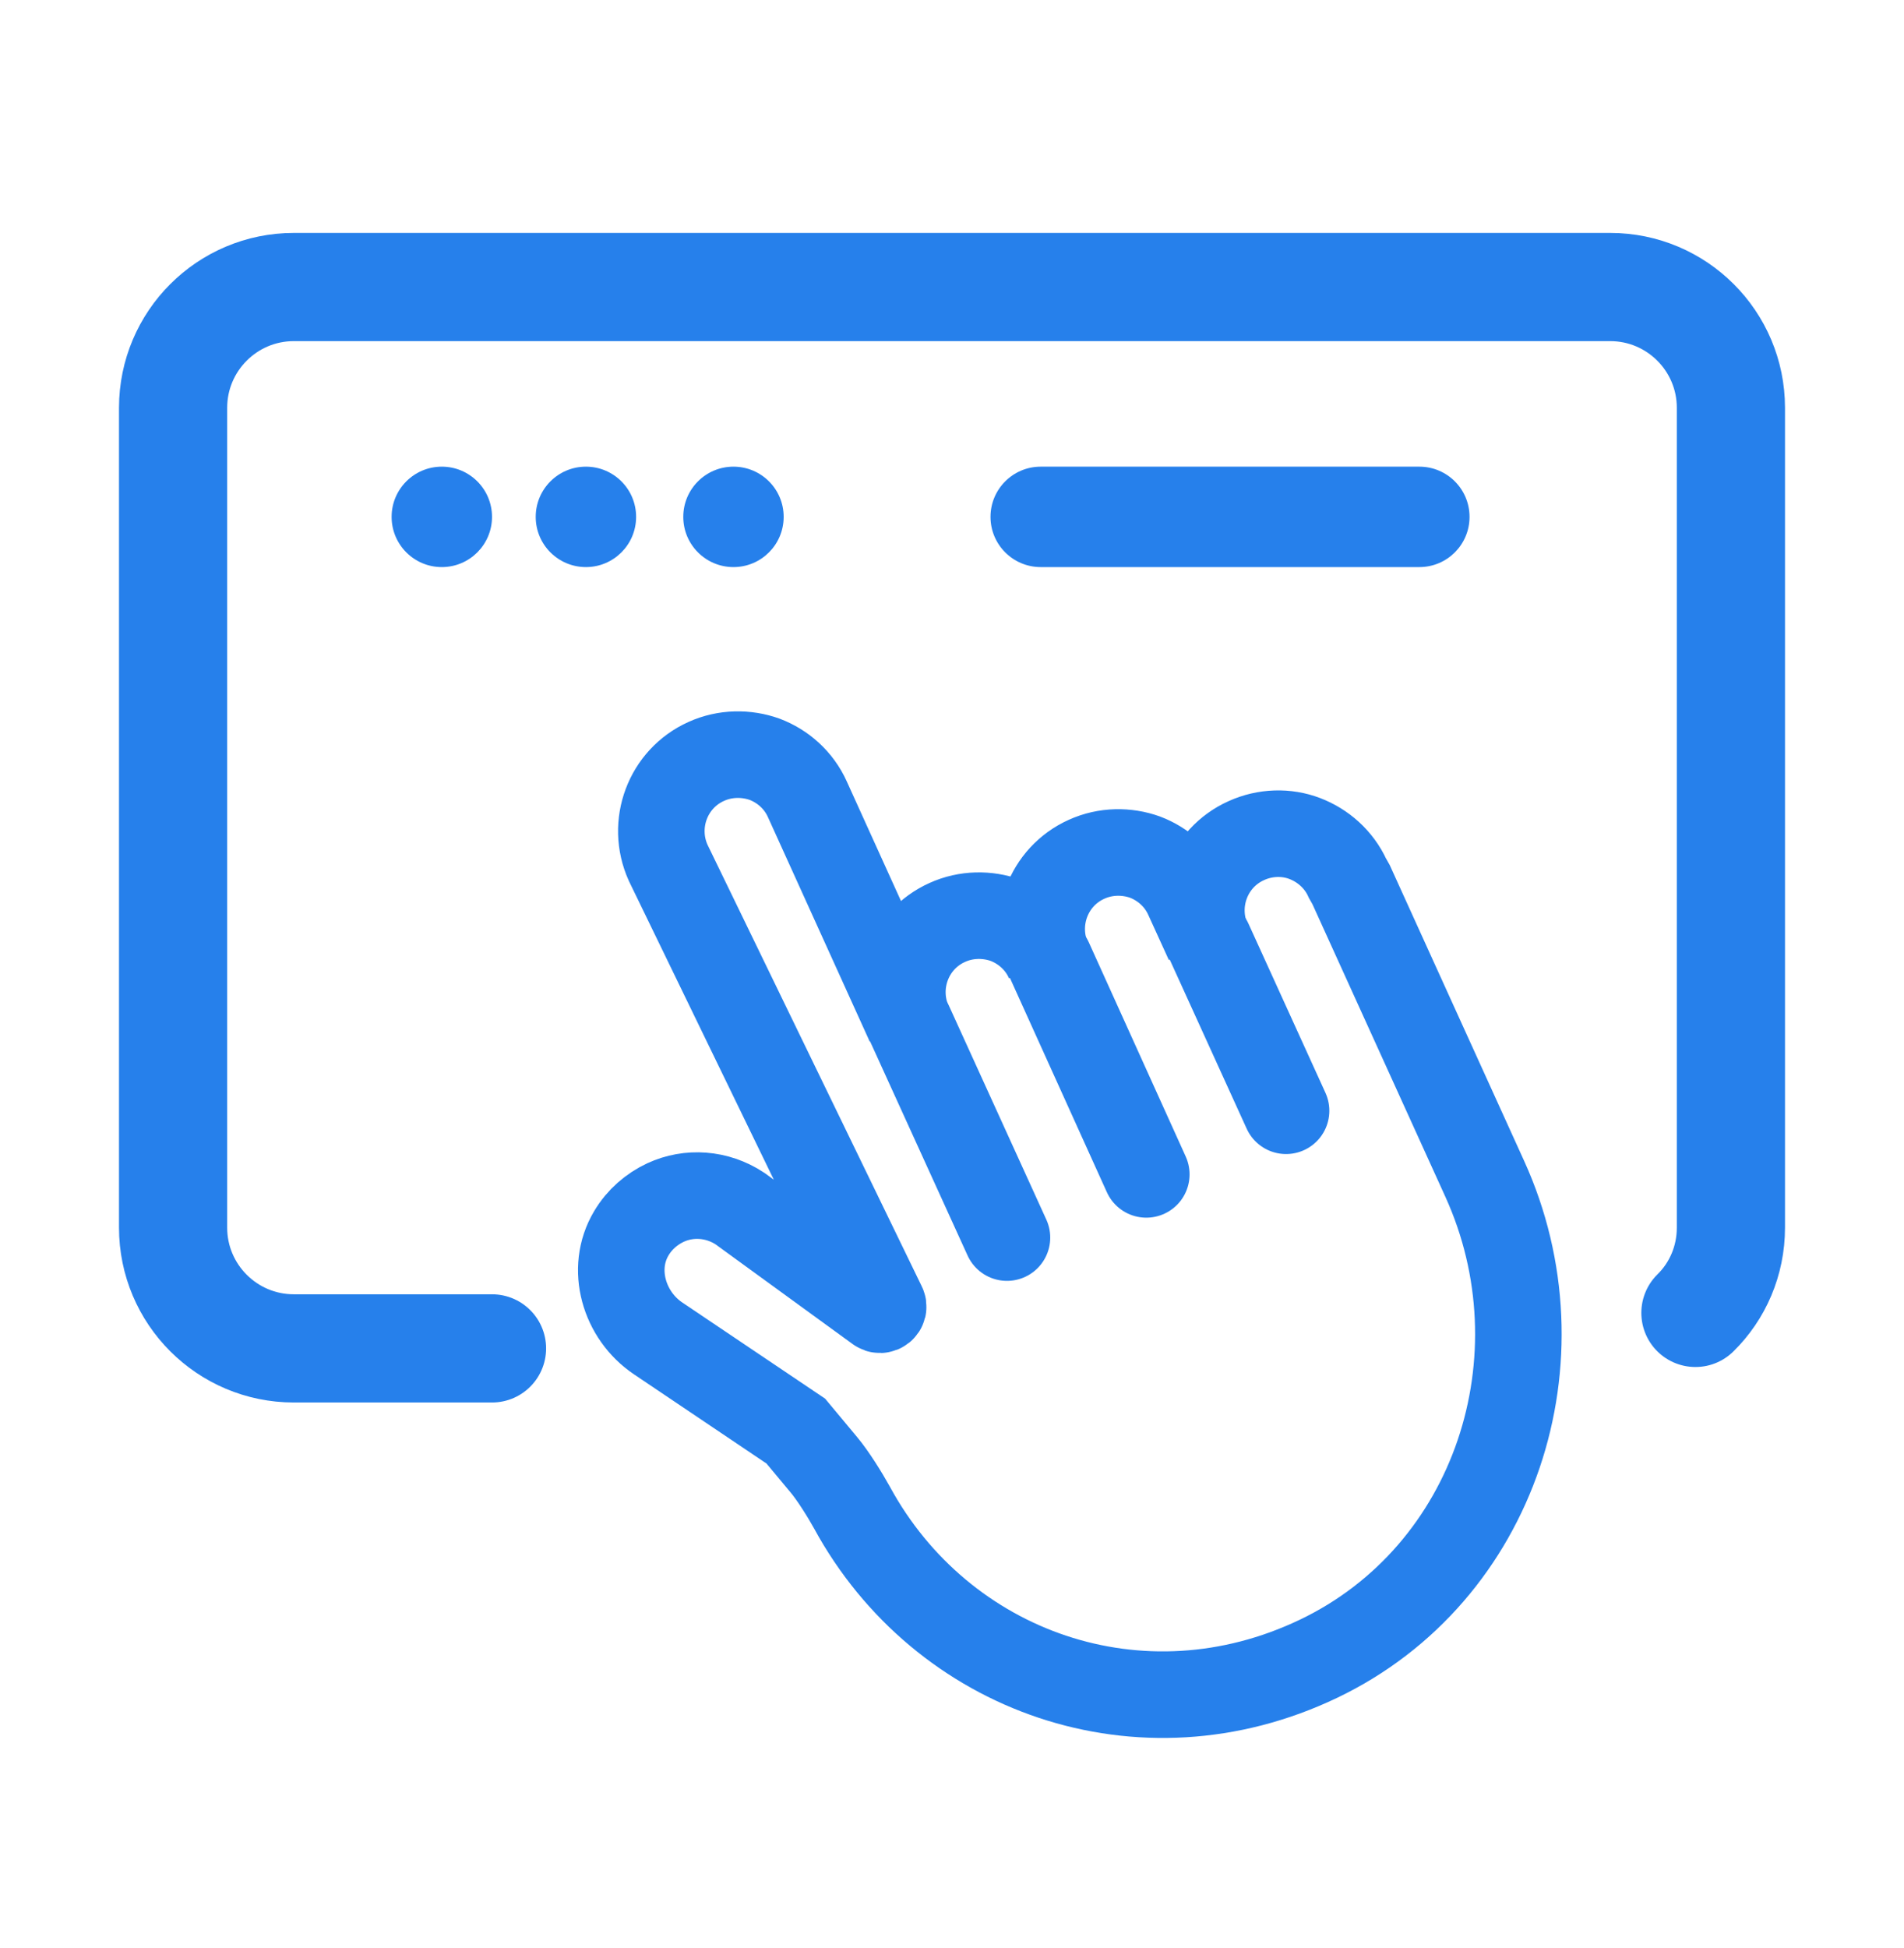
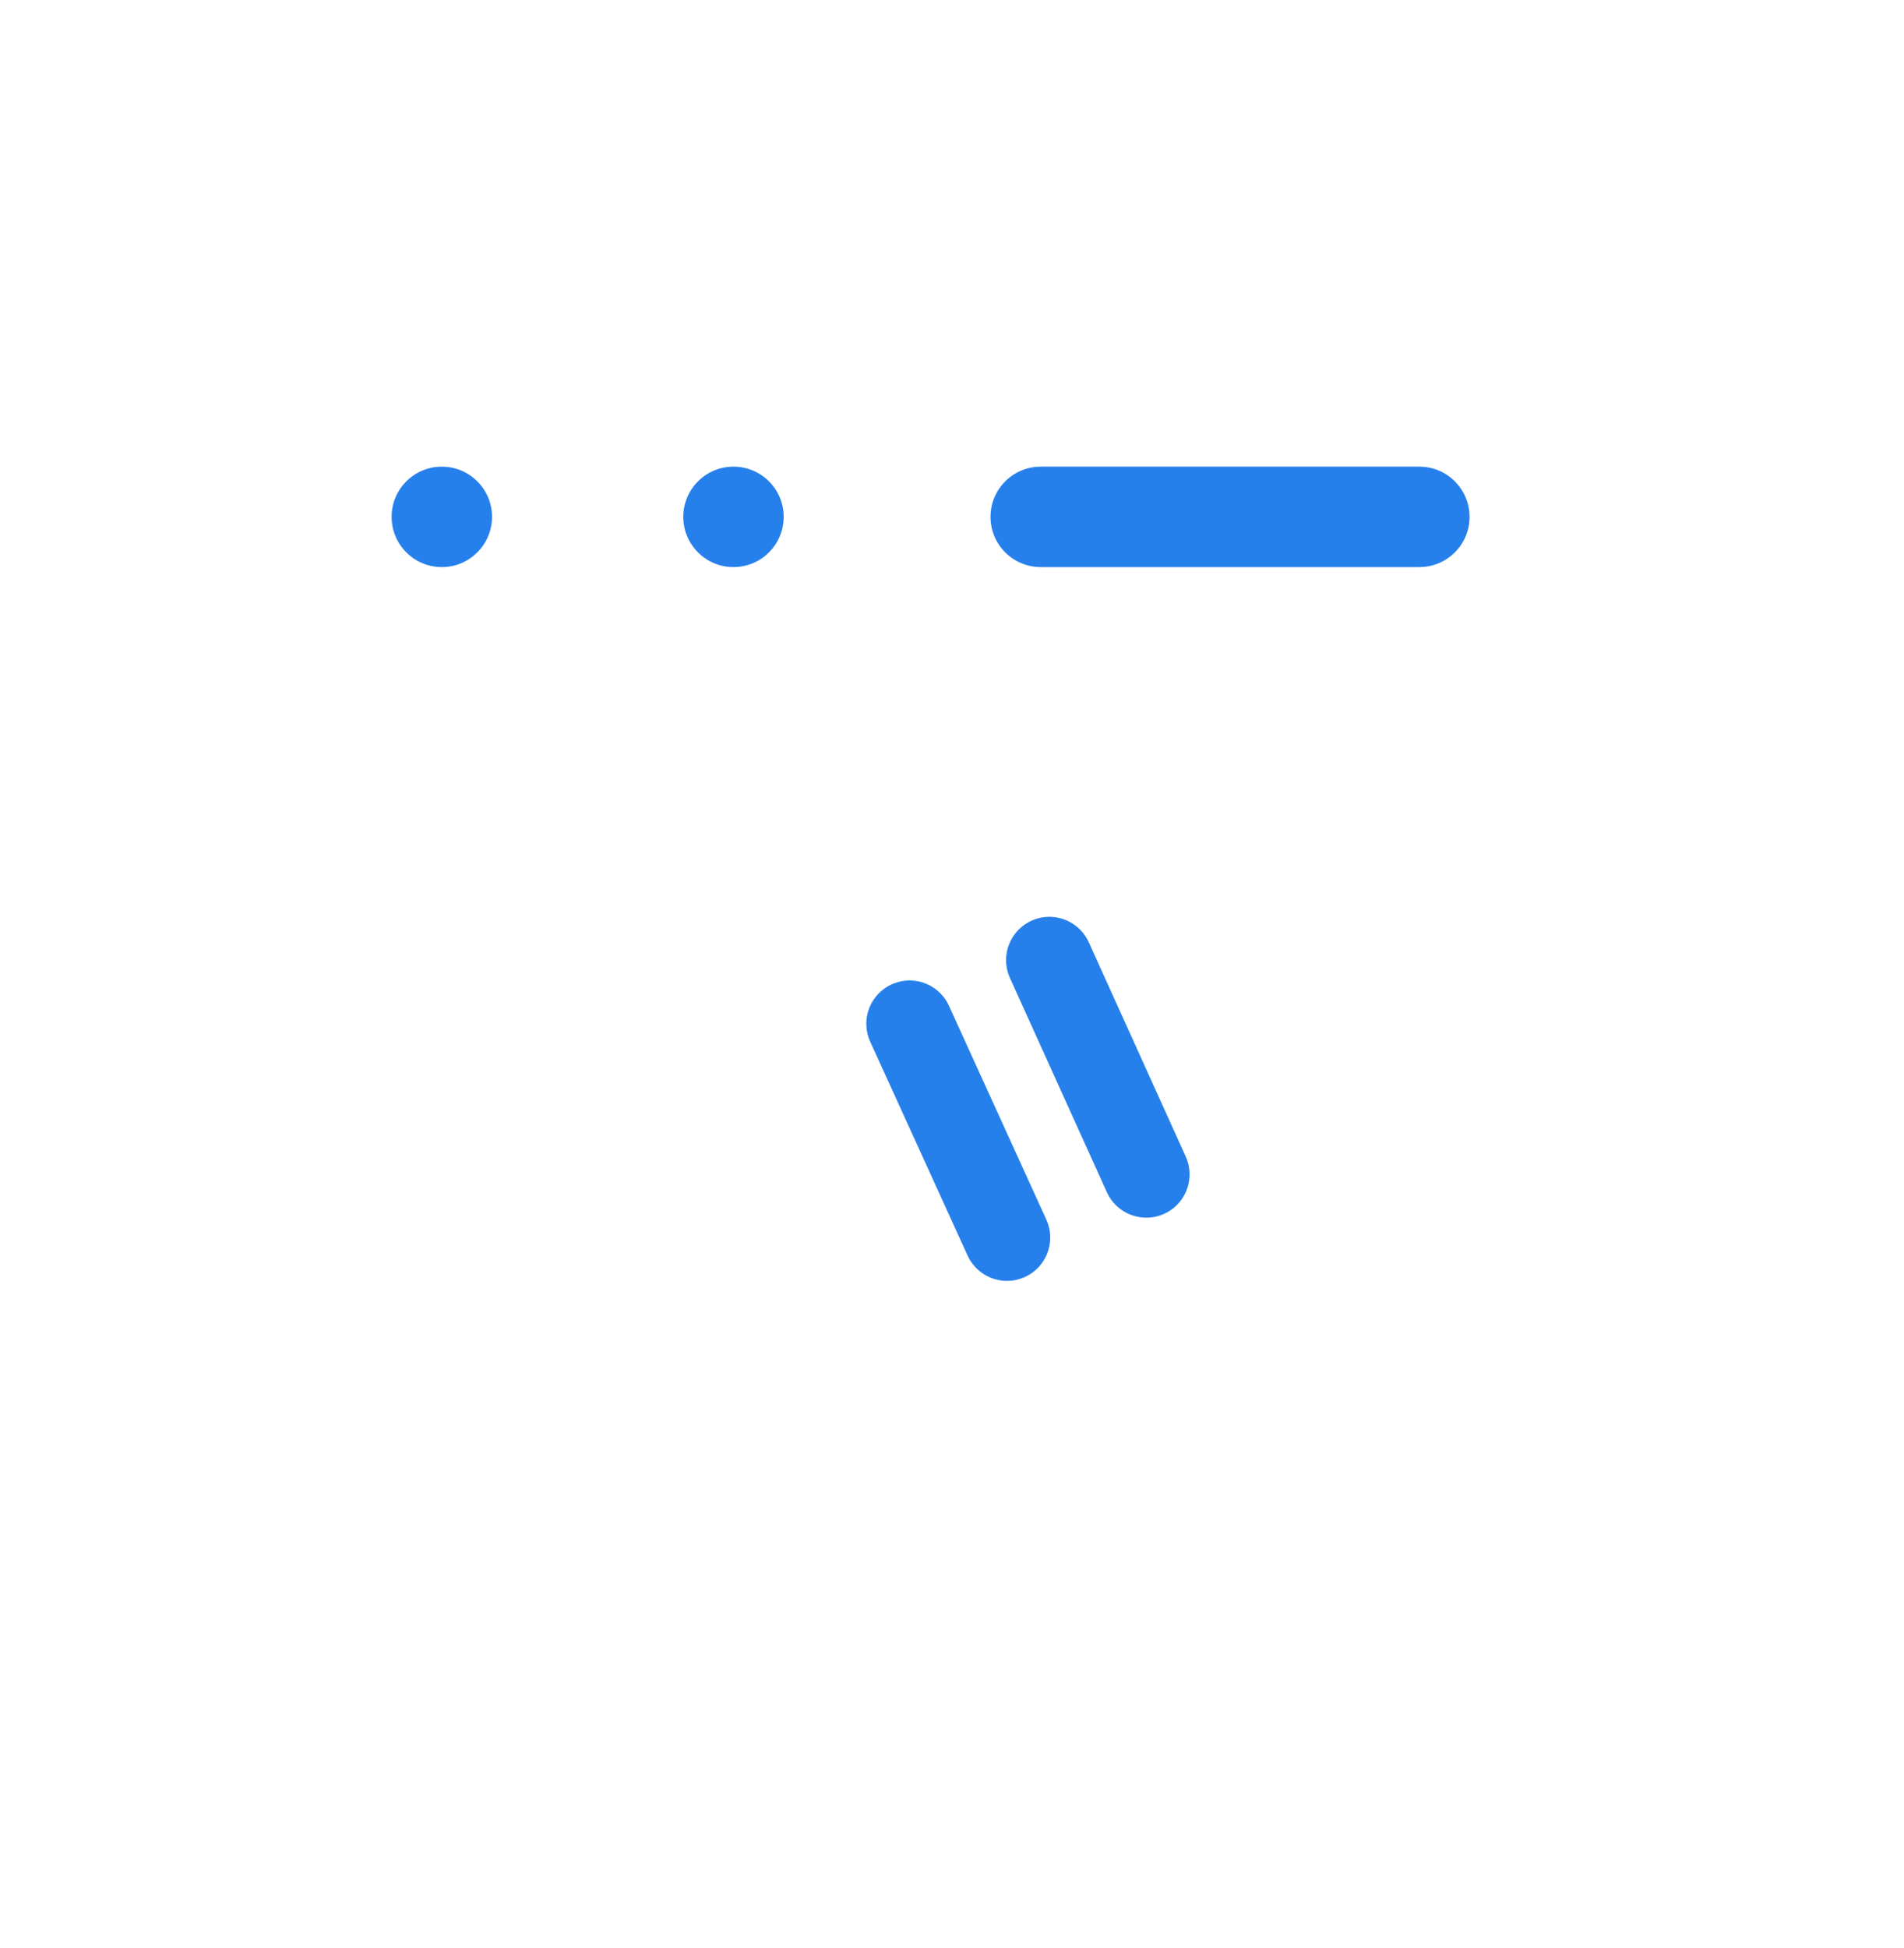
<svg xmlns="http://www.w3.org/2000/svg" width="44" height="45" viewBox="0 0 44 45" fill="none">
  <path d="M11.37 11.941C11.37 11.3 10.851 10.781 10.21 10.781C9.569 10.781 9.05 11.3 9.05 11.941C9.05 12.582 9.569 13.101 10.21 13.101C10.851 13.101 11.37 12.582 11.37 11.941Z" fill="#2680EB" />
-   <path d="M14.7 11.941C14.7 11.3 14.181 10.781 13.54 10.781C12.899 10.781 12.38 11.3 12.38 11.941C12.38 12.582 12.899 13.101 13.54 13.101C14.181 13.101 14.7 12.582 14.7 11.941Z" fill="#2680EB" />
  <path d="M18.11 11.941C18.11 11.3 17.591 10.781 16.95 10.781C16.309 10.781 15.79 11.3 15.79 11.941C15.79 12.582 16.309 13.101 16.95 13.101C17.591 13.101 18.11 12.582 18.11 11.941Z" fill="#2680EB" />
  <path d="M32.8 10.781H24.05C23.409 10.781 22.89 11.3 22.89 11.941C22.89 12.582 23.409 13.101 24.05 13.101H32.8C33.441 13.101 33.96 12.582 33.96 11.941C33.96 11.3 33.441 10.781 32.8 10.781Z" fill="#2680EB" />
-   <path d="M31.223 20.438L34.31 27.231C36.19 31.361 34.57 36.361 30.47 38.321C26.37 40.281 21.76 38.631 19.69 34.831C19.53 34.541 19.25 34.091 19.04 33.841L18.39 33.061L15.21 30.921C14.42 30.391 14.1 29.311 14.59 28.491C14.78 28.171 15.06 27.931 15.38 27.781C15.92 27.531 16.57 27.571 17.1 27.921L20.29 30.241C20.35 30.291 20.44 30.221 20.4 30.151L15.44 19.931C15.04 19.041 15.43 17.991 16.32 17.591C16.76 17.391 17.25 17.391 17.67 17.541C18.09 17.701 18.46 18.021 18.66 18.471L21.01 23.651C20.61 22.761 21 21.711 21.89 21.311C22.33 21.111 22.82 21.111 23.24 21.261C23.66 21.421 24.03 21.741 24.23 22.191C23.83 21.301 24.22 20.251 25.11 19.851C25.55 19.651 26.04 19.651 26.46 19.801C26.88 19.961 27.25 20.281 27.45 20.731L27.92 21.761C27.52 20.871 27.91 19.821 28.8 19.421C29.24 19.221 29.73 19.211 30.15 19.371C30.57 19.531 30.94 19.851 31.14 20.291L31.223 20.438Z" stroke="#2680EB" stroke-width="2" stroke-miterlimit="10" />
-   <path d="M27.94 21.751L29.72 25.661" stroke="#2680EB" stroke-width="2" stroke-miterlimit="10" stroke-linecap="round" />
  <path d="M24.25 22.181L26.49 27.131" stroke="#2680EB" stroke-width="2" stroke-miterlimit="10" stroke-linecap="round" />
  <path d="M21.02 23.651L23.27 28.591" stroke="#2680EB" stroke-width="2" stroke-miterlimit="10" stroke-linecap="round" />
-   <path d="M11.37 31.151H6.79C5.25 31.151 4 29.901 4 28.361V9.421C4 7.881 5.25 6.631 6.79 6.631H37.21C38.75 6.631 40 7.881 40 9.421V28.361C40 29.131 39.69 29.831 39.18 30.331" stroke="#2680EB" stroke-width="2.5" stroke-miterlimit="10" stroke-linecap="round" />
</svg>